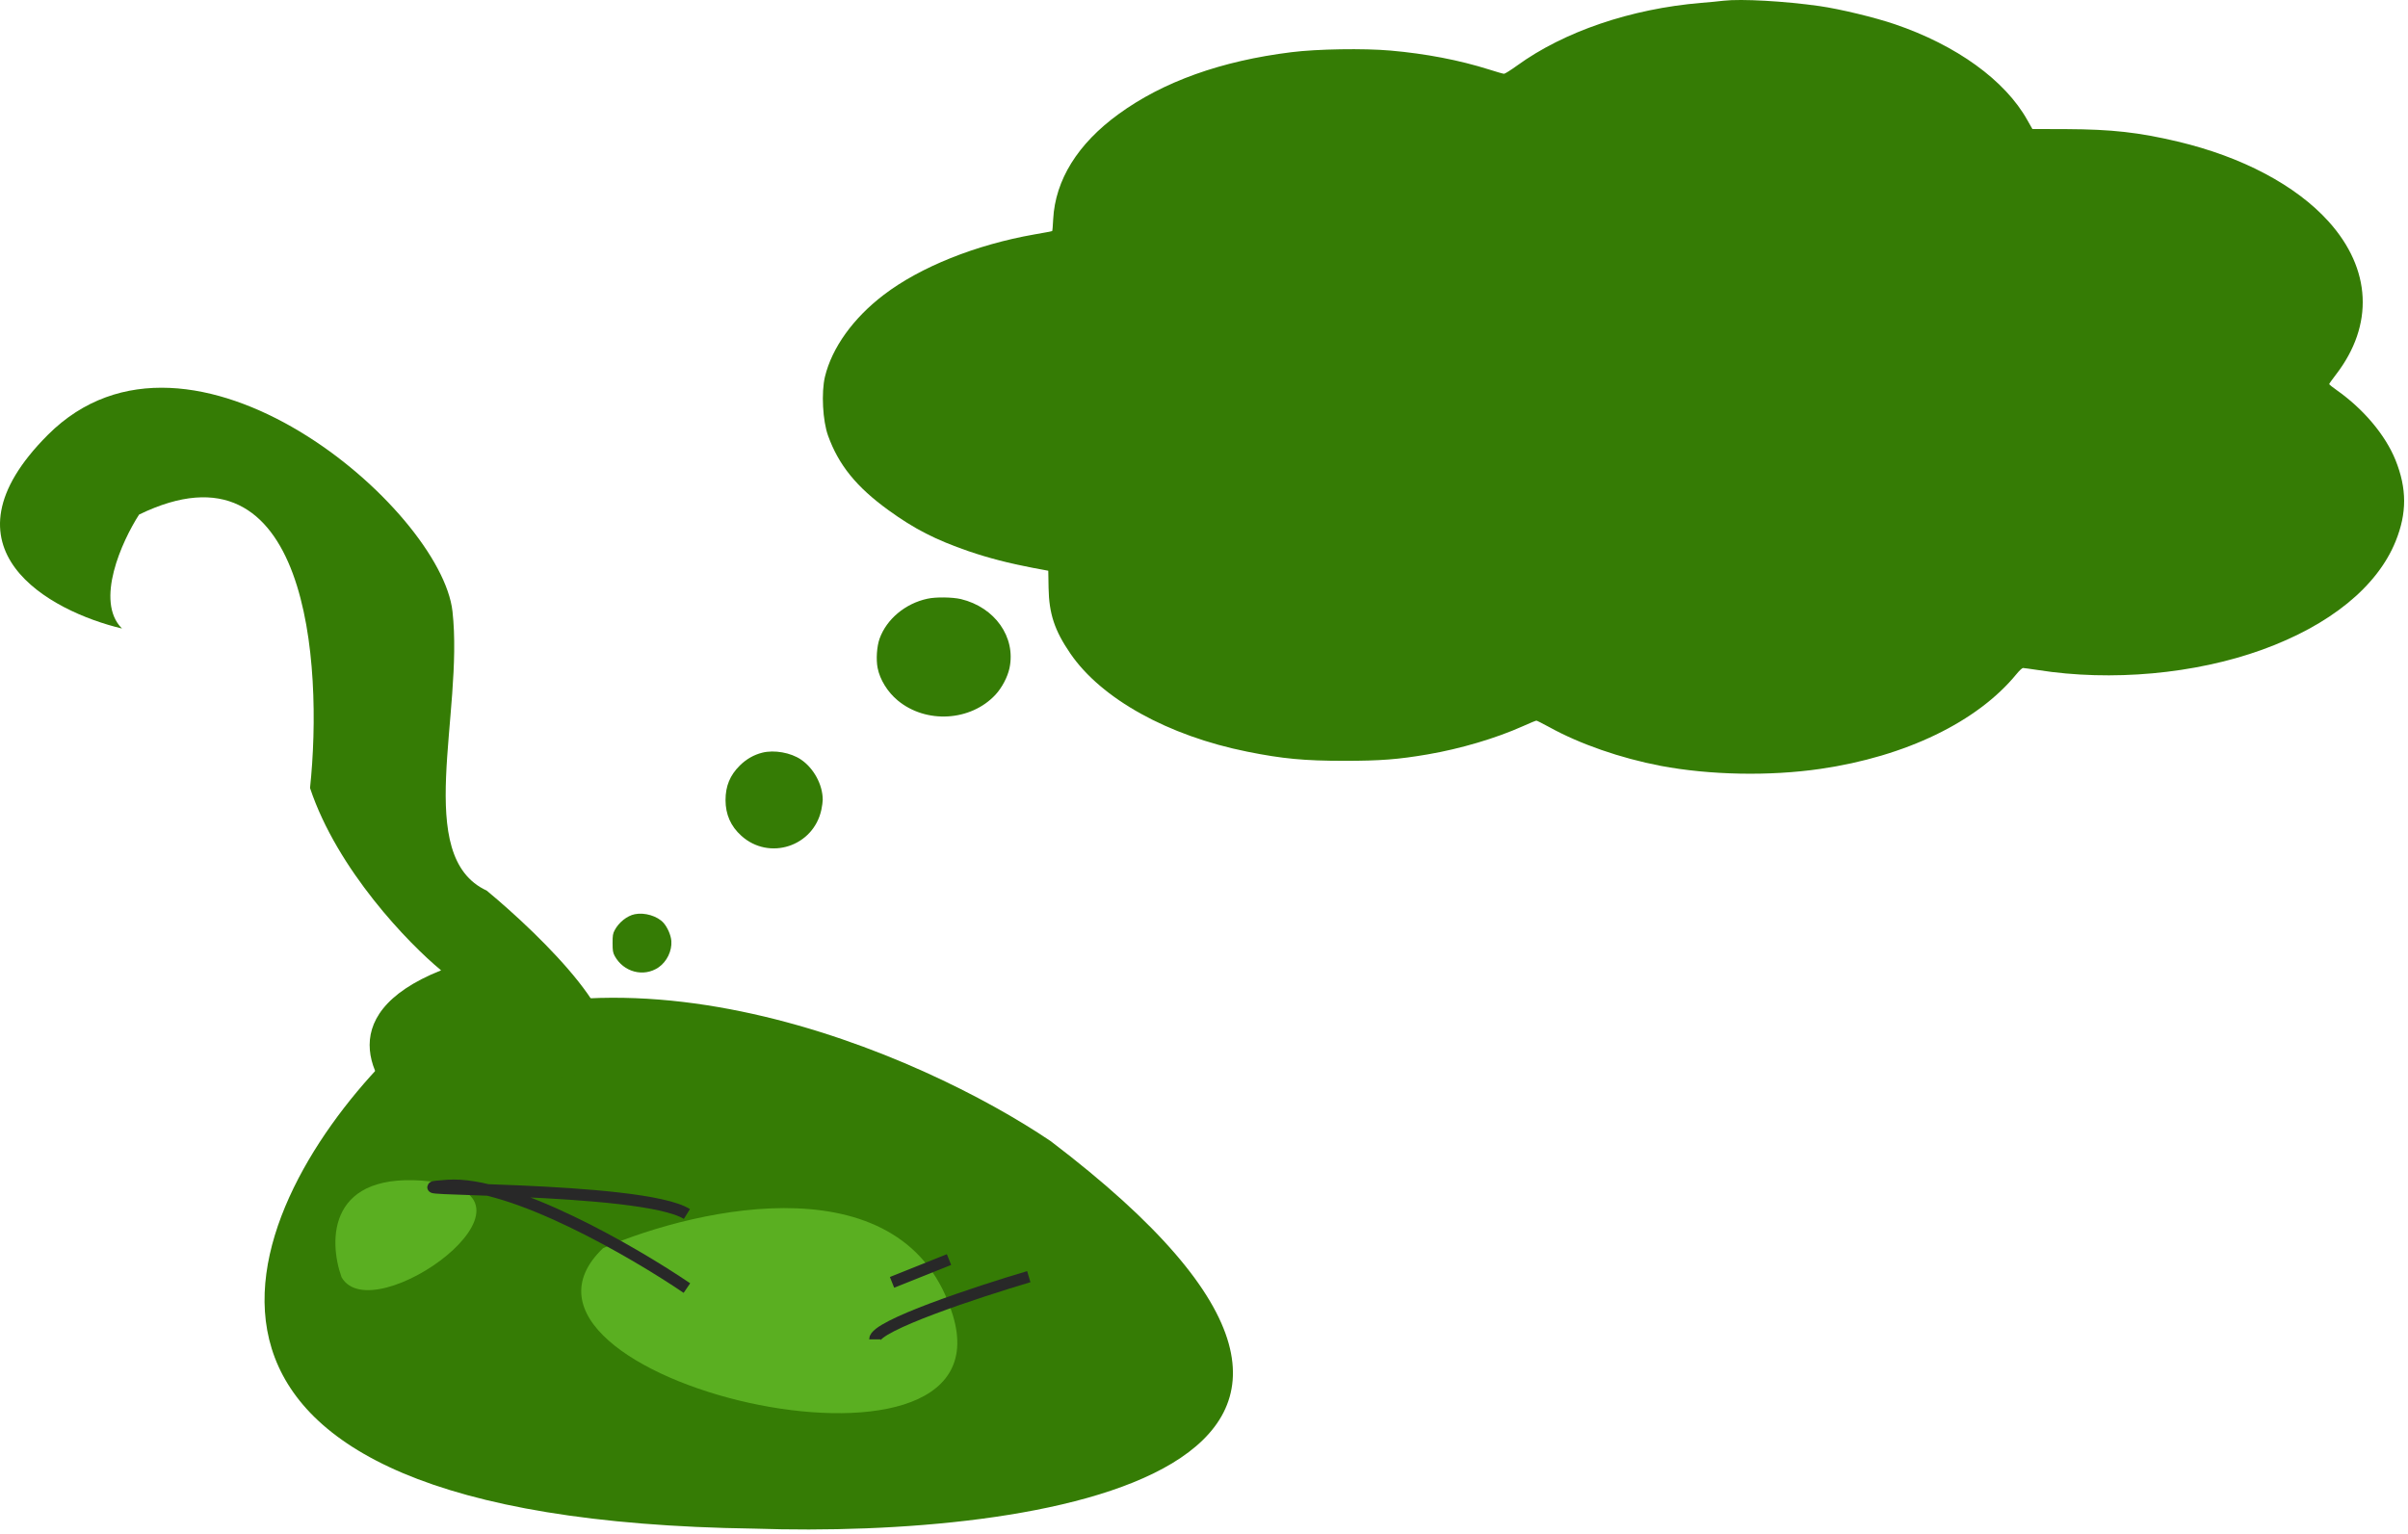
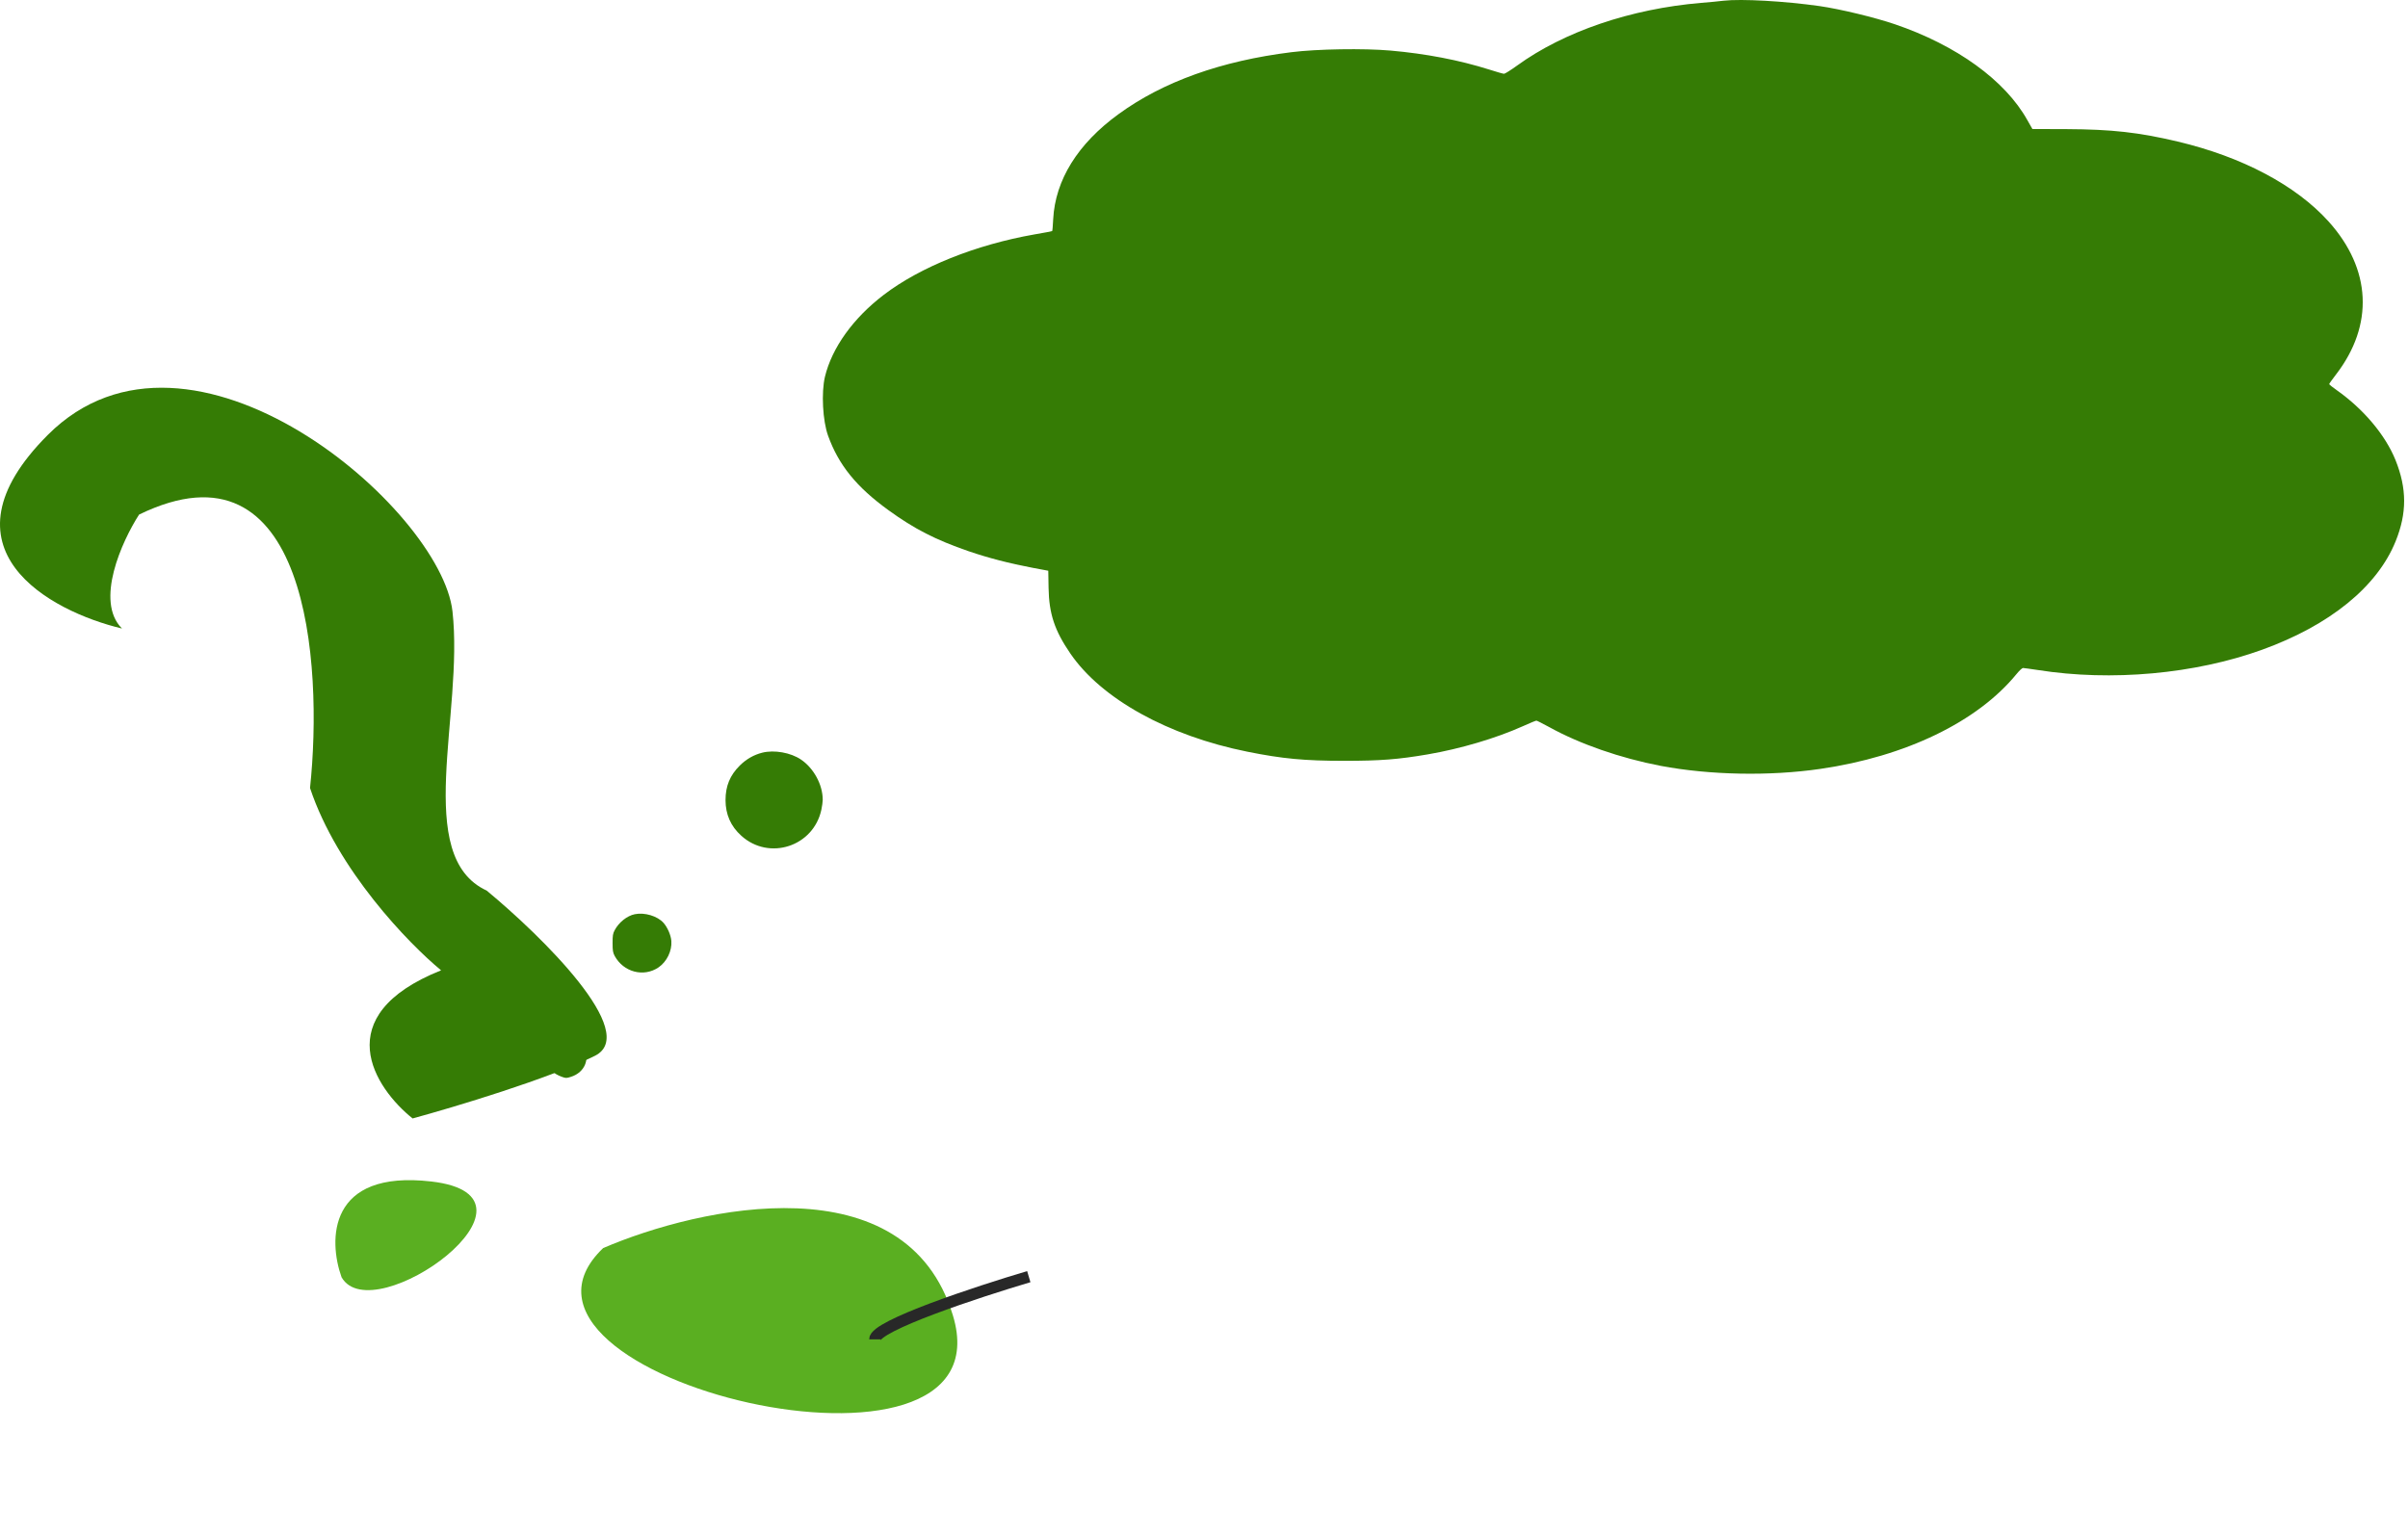
<svg xmlns="http://www.w3.org/2000/svg" width="416" height="265" viewBox="0 0 416 265" fill="none">
-   <path d="M130.346 264.147C18.514 262.572 41.09 209.675 66.357 183.423C104.947 158.222 159.222 182.11 181.536 197.205C257.141 254.696 178.911 265.787 130.346 264.147Z" fill="#357C05" />
  <path d="M76.202 167.672C56.513 175.548 64.717 188.017 71.28 193.268C78.499 191.299 94.906 186.378 102.782 182.44C110.657 178.503 93.594 161.767 84.077 153.892C71.28 147.985 80.14 123.373 78.171 105.653C76.202 87.934 32.886 50.525 8.276 75.136C-11.413 94.825 8.604 105.653 21.073 108.607C16.348 103.882 21.073 93.512 24.027 88.918C53.166 74.742 55.857 114.513 53.56 136.17C58.285 150.346 70.623 163.078 76.202 167.672Z" fill="#357C05" />
  <path d="M59.008 220.71C56.715 214.329 56.609 202.086 74.523 204.163C96.916 206.758 64.408 230.134 59.008 220.71Z" fill="#5AAF21" />
  <path d="M104.198 215.668C120.983 208.455 156.569 200.687 164.626 227.32C174.698 260.611 80.698 238.14 104.198 215.668Z" fill="#5AAF21" />
-   <path d="M118.668 222.578C109.48 216.343 88.347 204.07 77.322 204.858C63.54 205.842 110.792 204.856 118.668 209.779" stroke="#282828" stroke-width="2" />
-   <path d="M154.106 221.591L163.95 217.653" stroke="#282828" stroke-width="2" />
  <path d="M177.732 220.607C168.872 223.232 151.153 229.073 151.153 231.435" stroke="#282828" stroke-width="2" />
  <path d="M297.753 0.124C297.058 0.217 295.308 0.384 293.892 0.496C281.743 1.517 270.185 5.453 262.077 11.339C260.996 12.119 259.992 12.75 259.837 12.75C259.683 12.75 258.499 12.416 257.238 12.007C252.115 10.392 246.35 9.278 240.223 8.739C235.616 8.331 227.559 8.461 223.106 9.018C210.982 10.522 200.943 14.105 193.247 19.713C186.194 24.837 182.307 31.095 181.947 37.872C181.896 38.967 181.818 39.896 181.767 39.933C181.715 39.97 180.325 40.23 178.704 40.508C168.562 42.291 158.987 46.134 152.68 50.943C147.378 54.991 143.723 60.097 142.513 65.11C141.869 67.84 142.127 72.723 143.053 75.285C144.881 80.354 147.944 84.142 153.478 88.152C157.957 91.402 161.612 93.277 167.378 95.264C170.673 96.396 174.405 97.362 178.421 98.123L181.098 98.624L181.149 101.595C181.226 106.033 182.179 108.948 184.907 112.921C190.261 120.757 201.793 127.144 215.487 129.892C221.562 131.117 225.371 131.47 232.244 131.47C238.473 131.47 241.562 131.229 246.658 130.356C252.296 129.391 258.447 127.571 263.081 125.491C264.265 124.953 265.32 124.526 265.423 124.526C265.526 124.526 266.504 125.027 267.637 125.64C272.939 128.574 279.941 131.006 286.916 132.343C295.385 133.94 305.707 134.144 314.484 132.863C329.208 130.727 341.615 124.73 348.359 116.486C348.822 115.911 349.337 115.428 349.491 115.428C349.646 115.428 350.804 115.595 352.065 115.781C364.781 117.786 379.196 116.468 390.805 112.271C402.516 108.038 410.702 101.372 413.868 93.518C415.824 88.672 415.824 84.439 413.842 79.5C412.092 75.174 408.334 70.699 403.701 67.431C402.98 66.93 402.388 66.447 402.388 66.373C402.388 66.298 402.928 65.537 403.572 64.702C410.136 56.161 409.672 46.487 402.285 38.28C396.648 32.023 387.355 27.103 376.236 24.466C369.492 22.869 364.858 22.349 356.982 22.312L351.113 22.294L350.238 20.753C346.402 13.883 338.011 7.811 327.303 4.172C323.854 3.002 317.934 1.572 314.356 1.053C308.332 0.198 300.868 -0.229 297.753 0.124Z" fill="#357C05" />
-   <path d="M160.231 103.457C156.406 104.272 153.172 106.979 151.959 110.347C151.477 111.685 151.322 113.962 151.617 115.423C152.006 117.437 153.343 119.59 155.069 121.021C159.967 125.112 167.71 124.65 171.986 120.036C173.105 118.821 174.069 116.991 174.396 115.453C175.531 110.101 171.877 104.934 165.999 103.519C164.522 103.18 161.692 103.134 160.231 103.457Z" fill="#357C05" />
  <path d="M131.685 130.064C130.223 130.433 128.933 131.171 127.813 132.279C126.118 133.955 125.341 135.816 125.341 138.261C125.341 140.722 126.243 142.783 128.062 144.413C132.882 148.781 140.547 146.274 141.9 139.907C142.024 139.307 142.133 138.553 142.133 138.215C142.133 135.601 140.594 132.755 138.371 131.248C136.598 130.048 133.753 129.541 131.685 130.064Z" fill="#357C05" />
  <path d="M109.653 157.978C108.316 158.255 106.901 159.393 106.185 160.747C105.874 161.331 105.828 161.669 105.828 162.977C105.828 164.284 105.89 164.607 106.185 165.176C107.709 167.99 111.208 168.913 113.773 167.16C115.204 166.176 116.105 164.315 115.981 162.608C115.903 161.593 115.328 160.27 114.628 159.47C113.571 158.286 111.363 157.625 109.653 157.978Z" fill="#357C05" />
  <path d="M97.121 179.341C95.83 179.664 94.866 180.602 94.446 181.94C94.197 182.709 94.197 182.801 94.446 183.478C94.975 184.893 95.643 185.554 97.074 186.077C97.758 186.323 97.851 186.323 98.629 186.077C101.101 185.308 102.065 182.801 100.681 180.709C100.013 179.679 98.333 179.033 97.121 179.341Z" fill="#357C05" />
</svg>